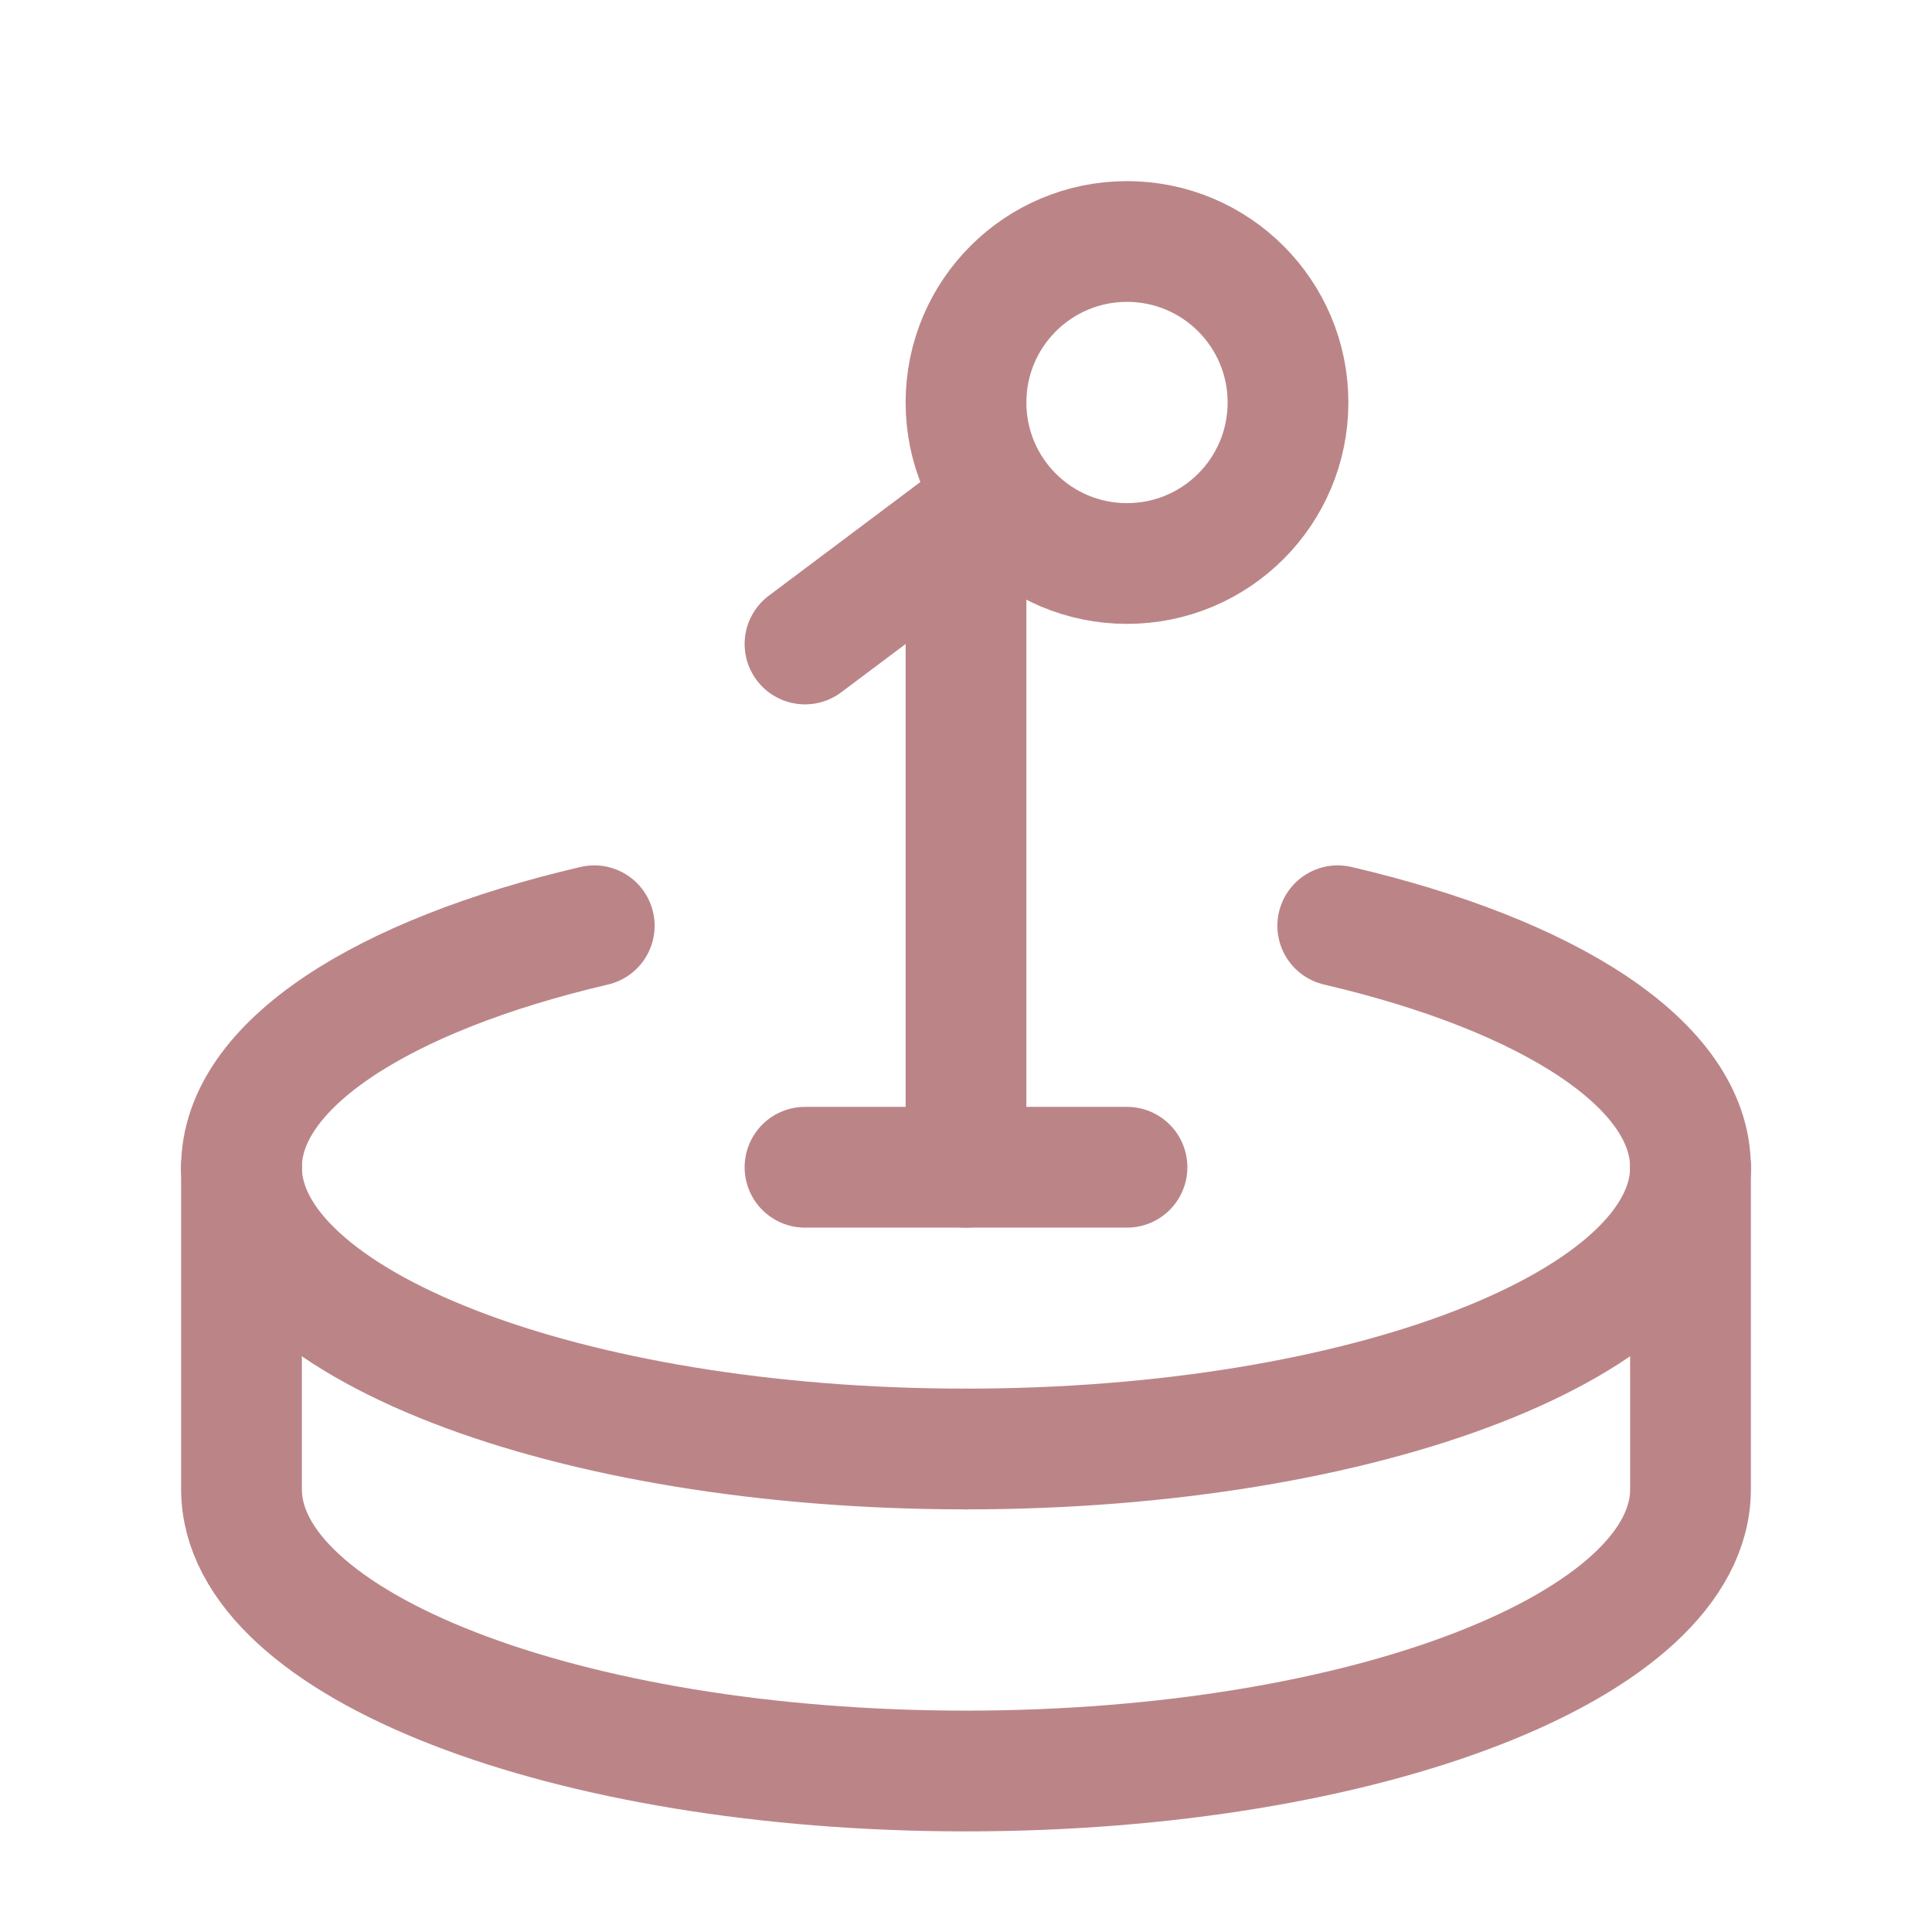
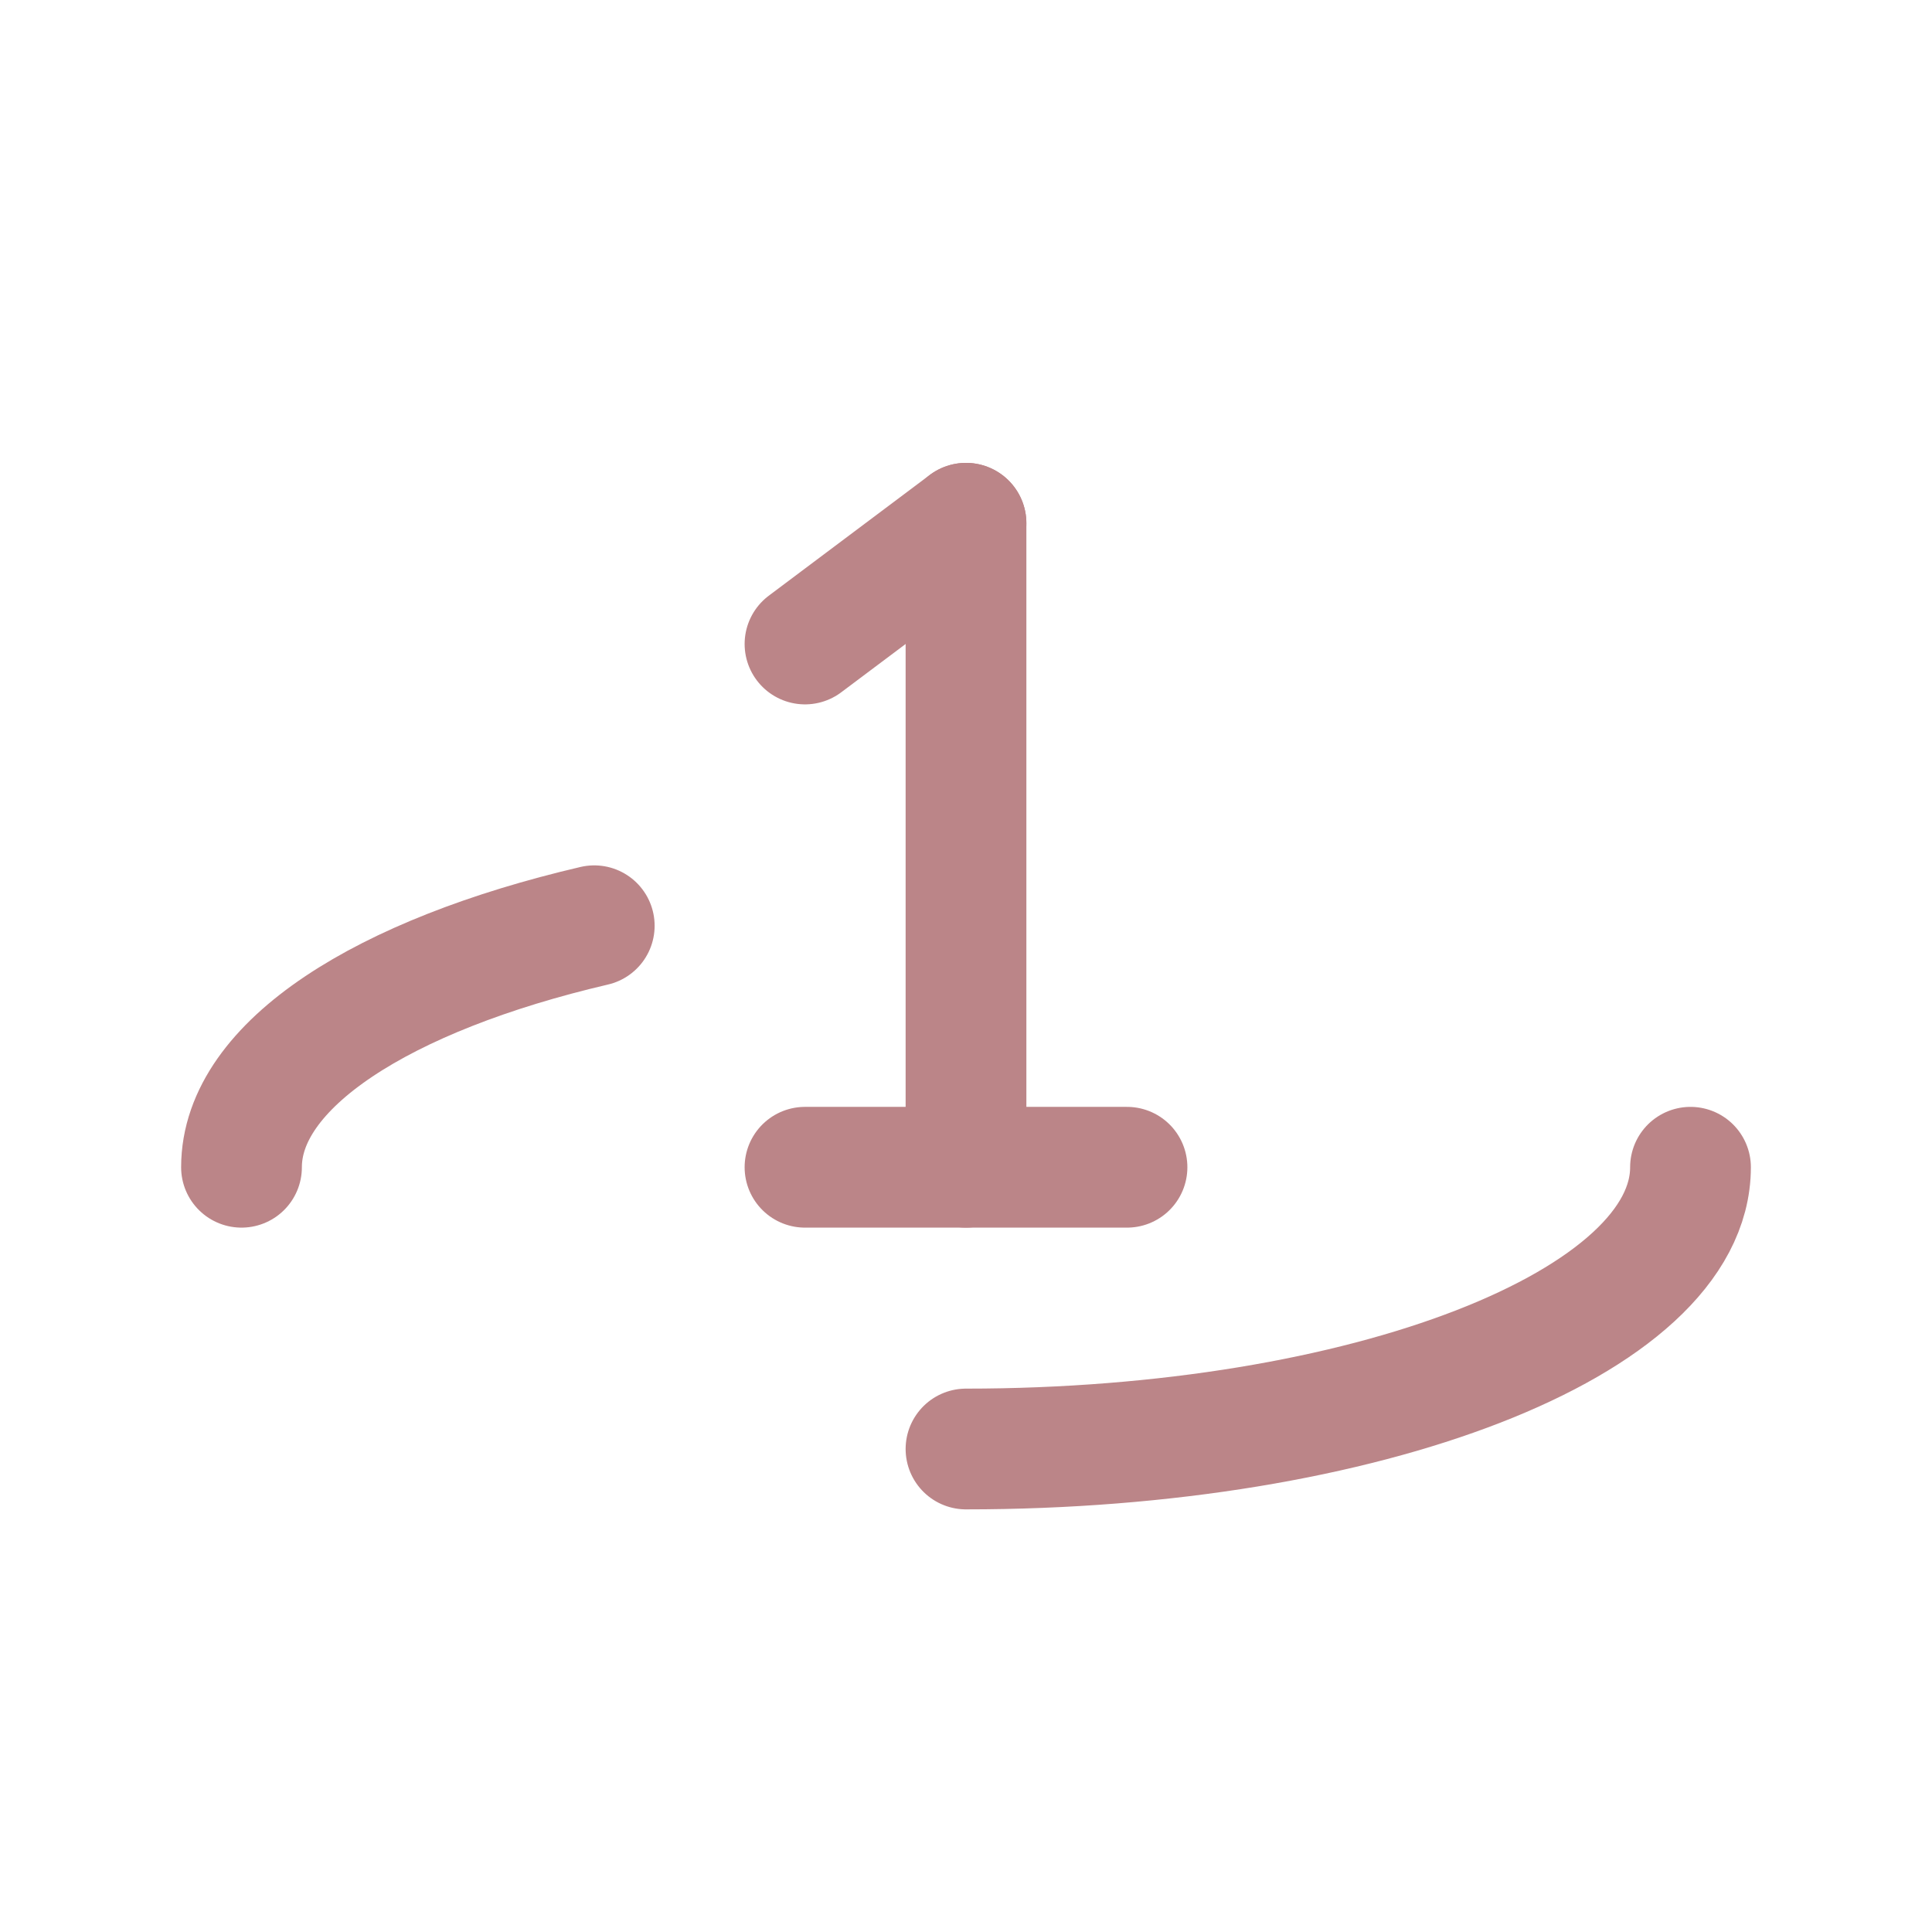
<svg xmlns="http://www.w3.org/2000/svg" width="24" height="24" viewBox="0 0 24 24" fill="none">
  <g id="stage">
    <path id="vector" d="M10 8L12 6.5" stroke="#BB8588" stroke-width="1.5" stroke-linecap="round" stroke-linejoin="round" />
-     <path id="vector_2" d="M14 7C15.105 7 16 6.105 16 5C16 3.895 15.105 3 14 3C12.895 3 12 3.895 12 5C12 6.105 12.895 7 14 7Z" stroke="#BB8588" stroke-width="1.5" stroke-linecap="round" stroke-linejoin="round" />
    <path id="vector_3" d="M12 14.5V6.5" stroke="#BB8588" stroke-width="1.5" stroke-linecap="round" stroke-linejoin="round" />
    <path id="vector_4" d="M10 14.5H14" stroke="#BB8588" stroke-width="1.5" stroke-linecap="round" stroke-linejoin="round" />
-     <path id="vector_5" d="M21 14.5V18.5C21 20.433 16.971 22 12 22C7.029 22 3 20.433 3 18.5V14.5" stroke="#BB8588" stroke-width="1.5" stroke-linecap="round" stroke-linejoin="round" />
    <path id="vector_6" d="M12 18C16.971 18 21 16.433 21 14.5" stroke="#BB8588" stroke-width="1.5" stroke-linecap="round" stroke-linejoin="round" />
-     <path id="vector_7" d="M3 14.5C3 16.433 7.029 18 12 18" stroke="#BB8588" stroke-width="1.5" stroke-linecap="round" stroke-linejoin="round" />
    <path id="vector_8" d="M7.382 11.5C4.76 12.112 3 13.225 3 14.5" stroke="#BB8588" stroke-width="1.5" stroke-linecap="round" stroke-linejoin="round" />
-     <path id="vector_9" d="M21 14.5C21 13.225 19.24 12.112 16.618 11.5" stroke="#BB8588" stroke-width="1.5" stroke-linecap="round" stroke-linejoin="round" />
  </g>
</svg>